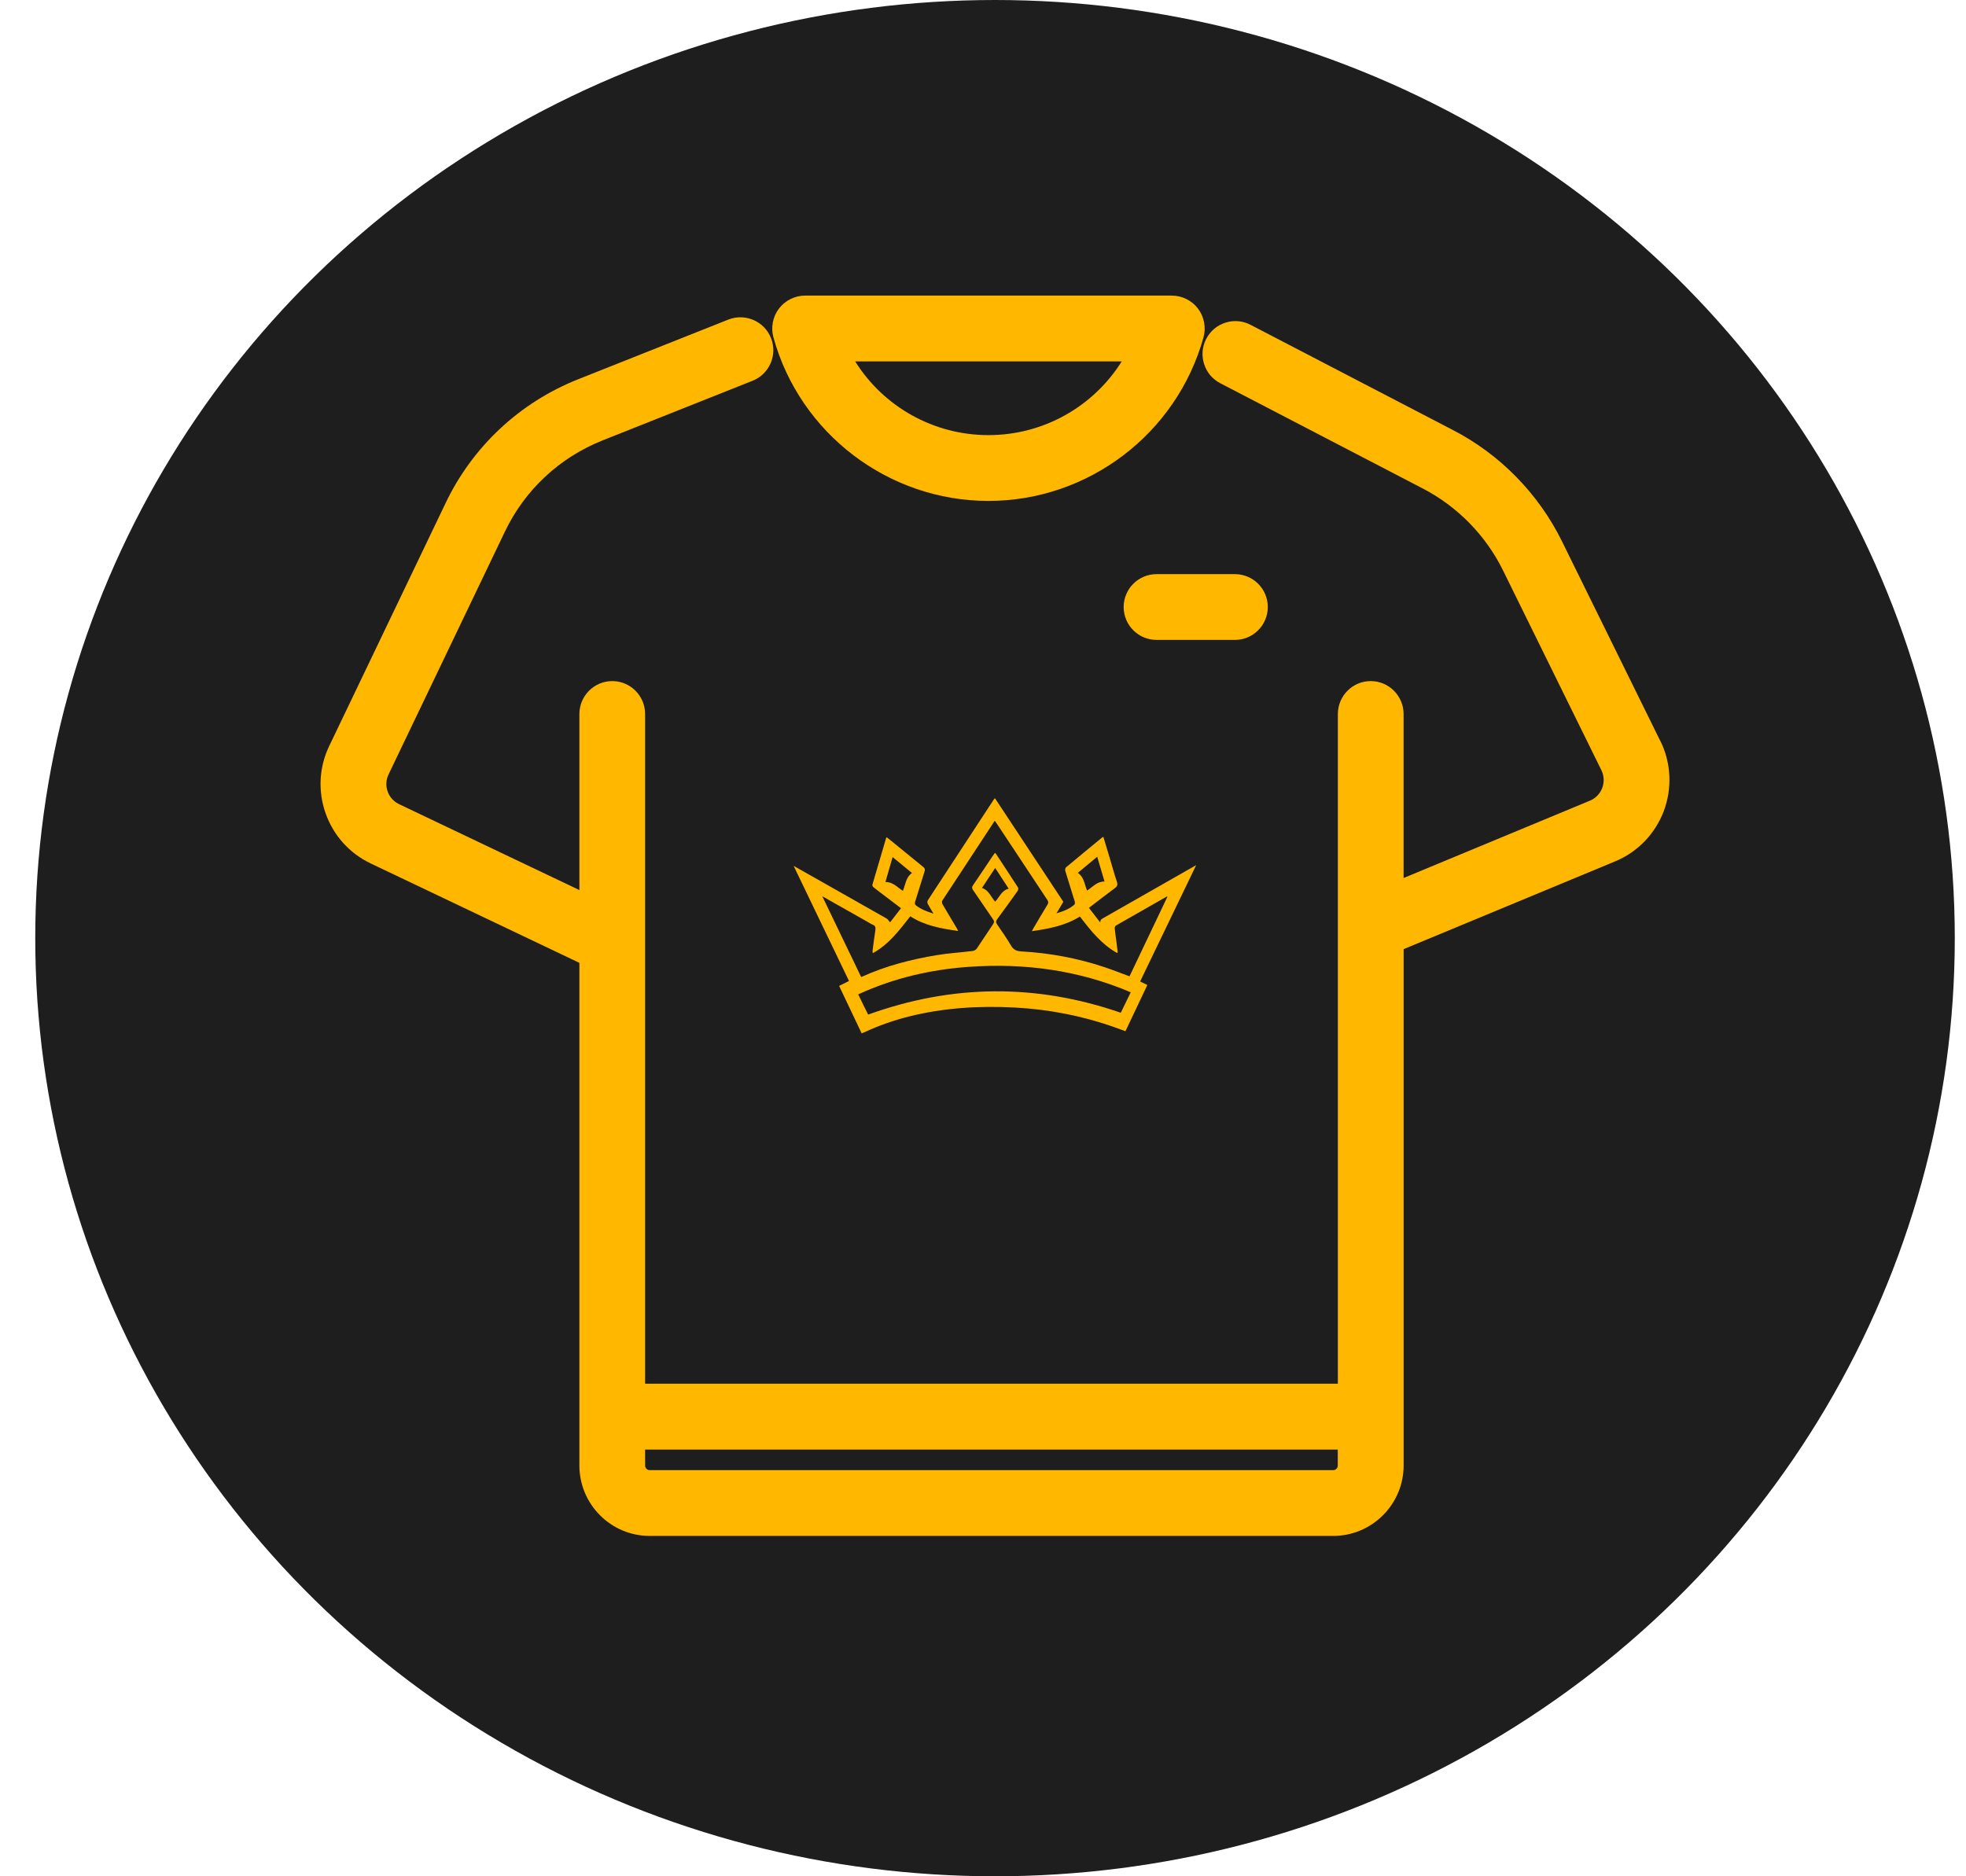
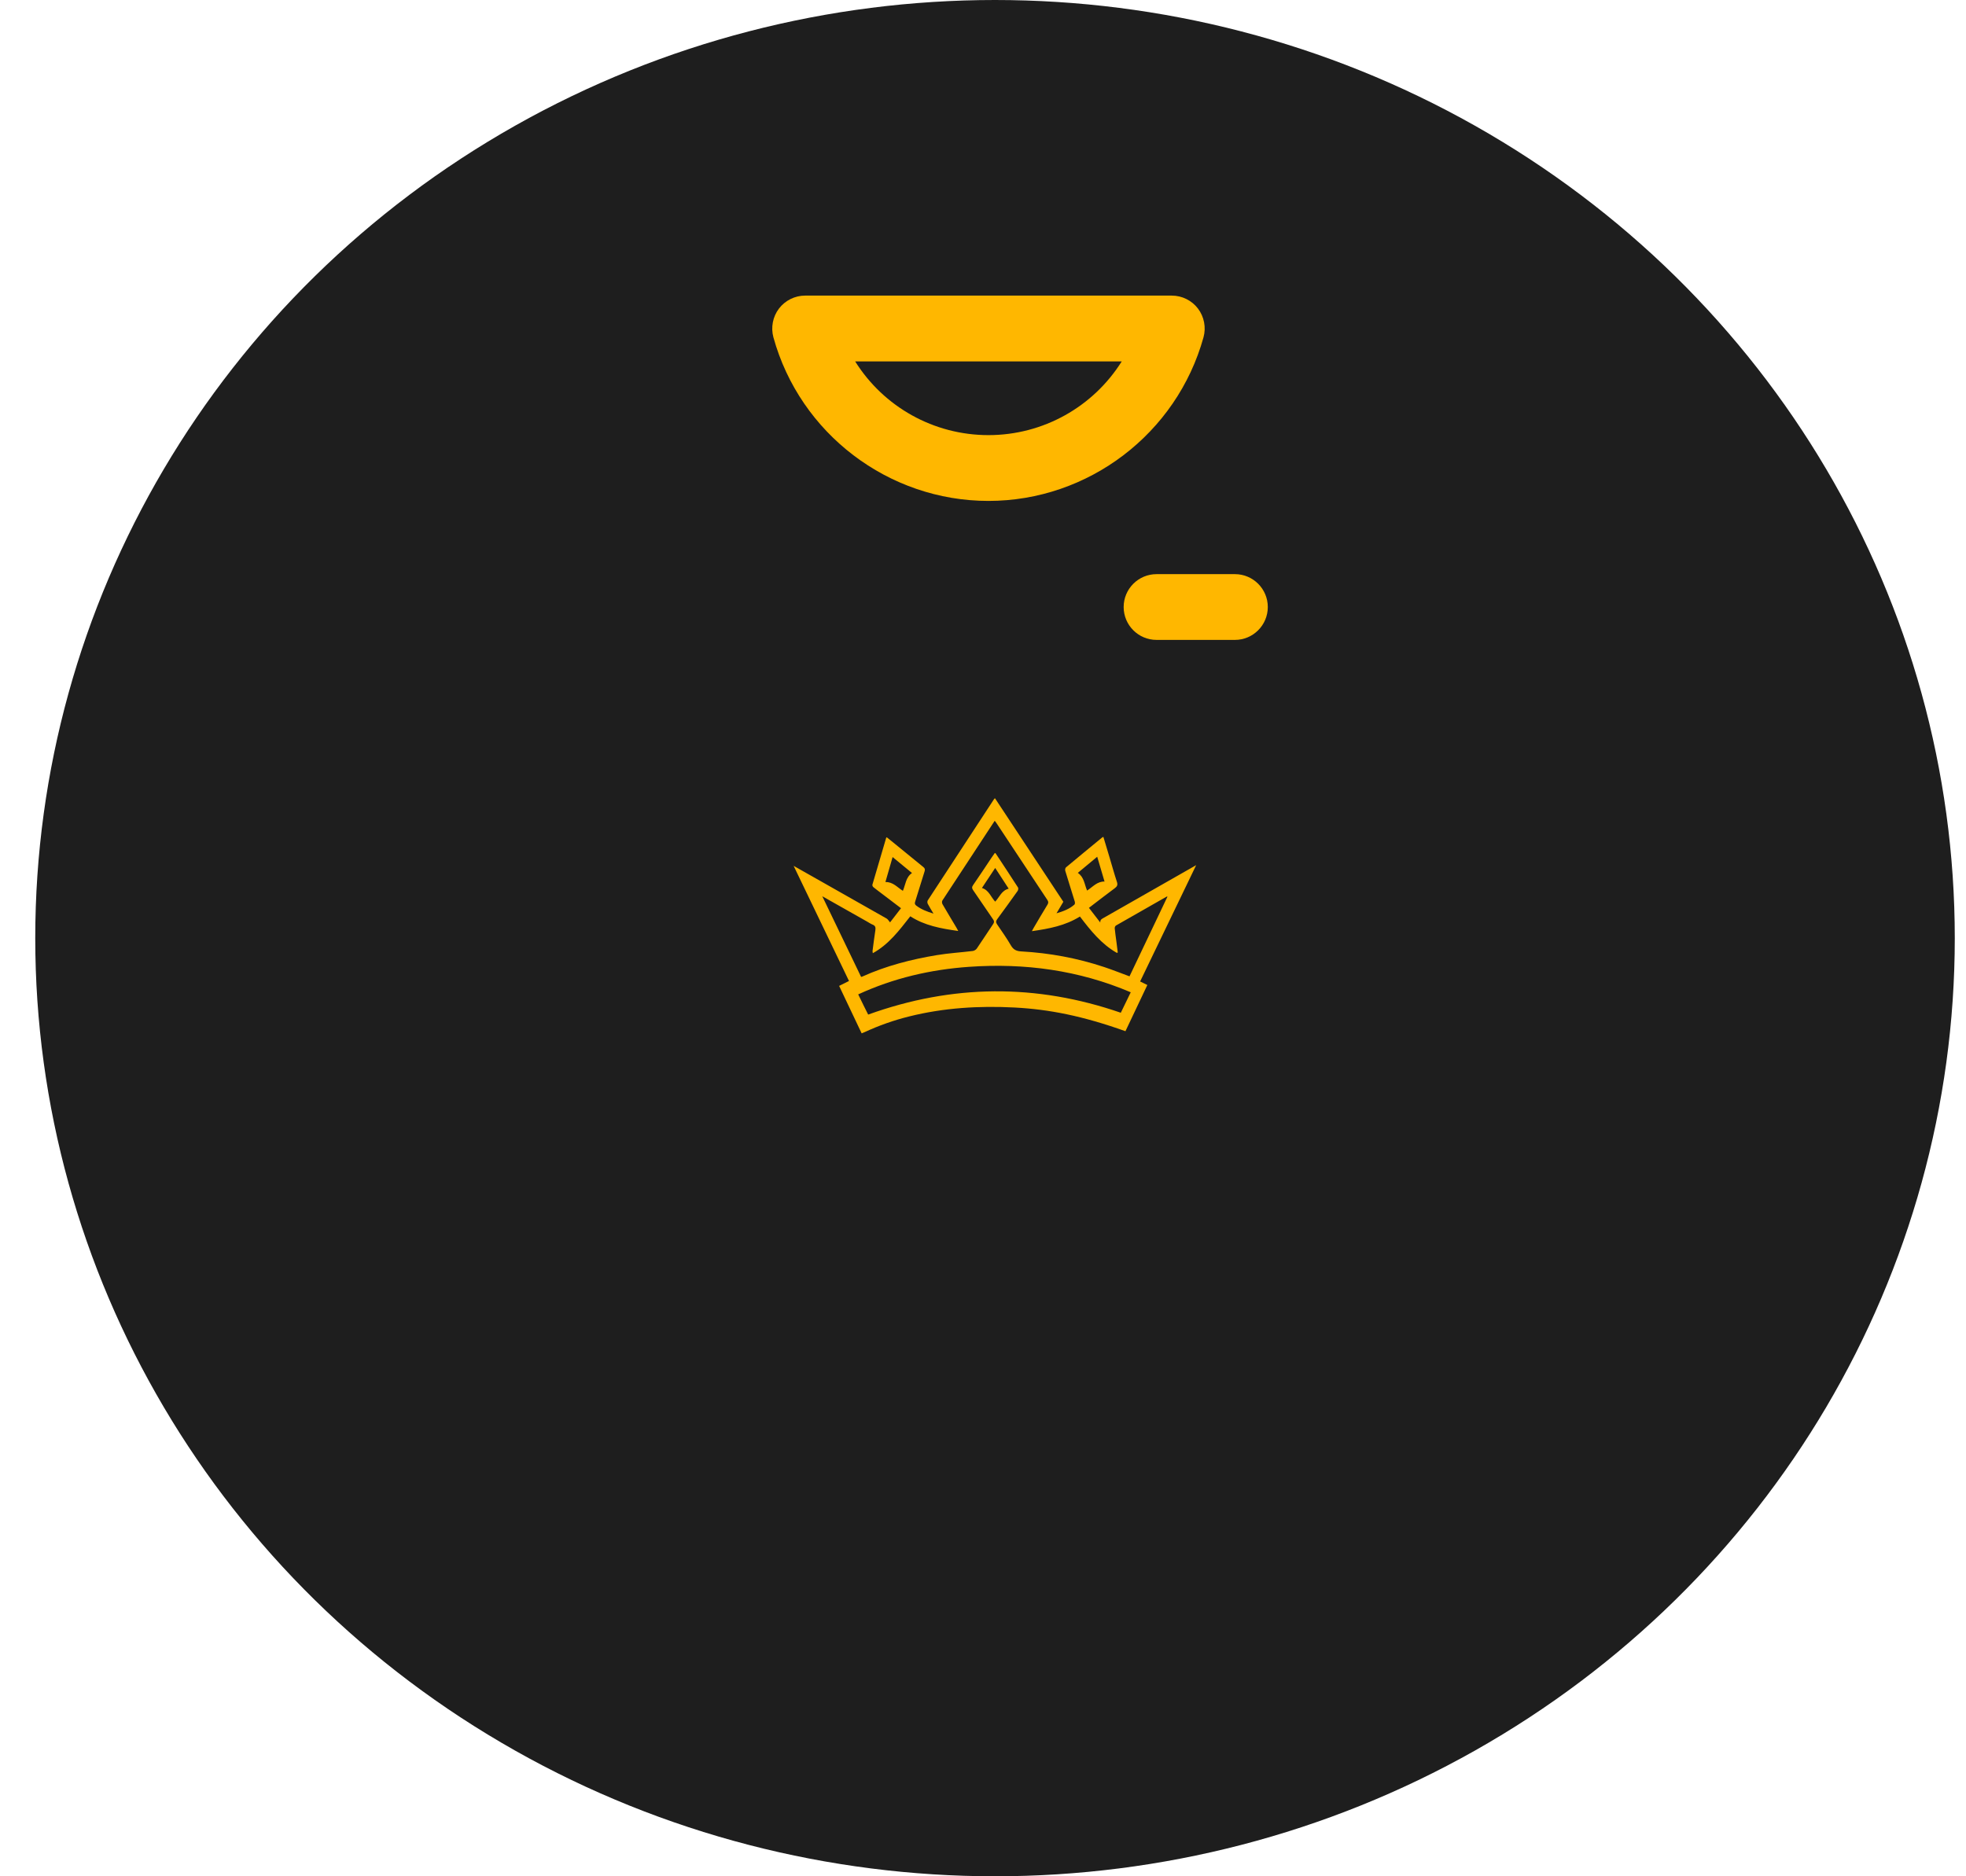
<svg xmlns="http://www.w3.org/2000/svg" fill="none" viewBox="0 0 44 42" height="42" width="44">
  <ellipse fill="#1E1E1E" ry="21" rx="21.48" cy="21" cx="22.269" />
-   <path fill="#FFB700" d="M37.16 16.59L34.957 12.116C34.435 11.055 33.571 10.171 32.522 9.629L27.988 7.271C27.814 7.18 27.615 7.163 27.428 7.222C27.24 7.281 27.087 7.41 26.996 7.585C26.905 7.759 26.888 7.959 26.948 8.147C27.007 8.334 27.135 8.488 27.31 8.578L31.845 10.936C32.617 11.336 33.253 11.986 33.637 12.766L35.84 17.241C35.901 17.366 35.908 17.507 35.859 17.638C35.809 17.768 35.712 17.869 35.583 17.923L31.413 19.654V15.983C31.413 15.577 31.083 15.246 30.677 15.246C30.271 15.246 29.942 15.577 29.942 15.983V30.974H14.438V15.983C14.438 15.577 14.109 15.246 13.703 15.246C13.297 15.246 12.967 15.577 12.967 15.983V19.924L8.93 18C8.81 17.942 8.719 17.841 8.675 17.715C8.631 17.59 8.638 17.454 8.696 17.335L11.3 11.9C11.746 10.966 12.523 10.241 13.489 9.857L16.843 8.523C17.22 8.374 17.405 7.944 17.256 7.568C17.106 7.19 16.678 7.005 16.3 7.154L12.946 8.487C11.634 9.007 10.578 9.993 9.972 11.263L7.37 16.695C7.141 17.169 7.112 17.704 7.286 18.202C7.461 18.7 7.819 19.1 8.297 19.328L12.967 21.553C12.967 23.093 12.967 30.741 12.967 32.804C12.967 33.673 13.672 34.381 14.54 34.381H29.838C30.706 34.381 31.414 33.673 31.414 32.803V21.246L36.146 19.282C36.648 19.076 37.044 18.665 37.236 18.156C37.428 17.646 37.401 17.074 37.161 16.588L37.16 16.59ZM29.94 32.447V32.806C29.94 32.863 29.894 32.909 29.837 32.909H14.54C14.484 32.909 14.438 32.863 14.438 32.806V32.448H29.94V32.447Z" />
  <path fill="#FFB700" d="M22.122 11.213C24.358 11.213 26.337 9.707 26.935 7.55C26.996 7.33 26.95 7.09 26.811 6.907C26.673 6.725 26.454 6.617 26.226 6.617H18.018C17.79 6.617 17.571 6.726 17.433 6.908C17.295 7.09 17.249 7.329 17.309 7.55C17.904 9.706 19.884 11.213 22.122 11.213ZM25.105 8.09C24.466 9.108 23.347 9.74 22.122 9.74C20.897 9.74 19.777 9.108 19.139 8.09H25.105Z" />
  <path fill="#FFB700" d="M25.148 13.588C25.148 13.994 25.478 14.324 25.884 14.324H27.639C28.044 14.324 28.374 13.994 28.374 13.588C28.374 13.182 28.044 12.852 27.639 12.852H25.884C25.478 12.852 25.148 13.182 25.148 13.588Z" />
-   <path fill="#FFB700" d="M25.519 21.971C25.576 21.999 25.624 22.023 25.678 22.049C25.514 22.394 25.353 22.736 25.188 23.083C25.108 23.054 25.032 23.025 24.955 22.998C24.228 22.74 23.479 22.594 22.71 22.553C21.913 22.511 21.123 22.559 20.346 22.753C20.003 22.838 19.67 22.956 19.348 23.105C19.33 23.114 19.31 23.121 19.284 23.131C19.116 22.777 18.95 22.427 18.78 22.069C18.853 22.033 18.923 21.997 19.001 21.959C18.59 21.103 18.18 20.252 17.762 19.382C17.939 19.482 18.098 19.571 18.257 19.662C18.786 19.961 19.315 20.26 19.843 20.561C19.872 20.578 19.89 20.613 19.92 20.647C19.994 20.552 20.077 20.444 20.165 20.33C20.012 20.214 19.866 20.103 19.72 19.992C19.662 19.947 19.602 19.905 19.546 19.858C19.532 19.847 19.52 19.818 19.525 19.802C19.627 19.451 19.731 19.102 19.834 18.752C19.834 18.75 19.838 18.749 19.846 18.742C19.895 18.782 19.945 18.822 19.996 18.863C20.218 19.044 20.44 19.227 20.664 19.408C20.699 19.436 20.707 19.46 20.693 19.504C20.621 19.73 20.552 19.958 20.481 20.185C20.468 20.224 20.474 20.247 20.508 20.273C20.619 20.357 20.744 20.405 20.892 20.451C20.843 20.369 20.8 20.301 20.763 20.23C20.753 20.21 20.752 20.174 20.763 20.156C21.256 19.4 21.751 18.644 22.246 17.89C22.249 17.884 22.256 17.88 22.267 17.867C22.778 18.642 23.288 19.413 23.798 20.186C23.749 20.268 23.702 20.349 23.645 20.444C23.802 20.398 23.936 20.346 24.047 20.248C24.059 20.237 24.06 20.202 24.054 20.181C23.984 19.951 23.91 19.723 23.841 19.492C23.834 19.47 23.841 19.429 23.857 19.416C24.126 19.191 24.398 18.968 24.669 18.745C24.674 18.741 24.681 18.739 24.694 18.733C24.739 18.883 24.784 19.031 24.828 19.179C24.884 19.366 24.936 19.555 24.997 19.74C25.02 19.809 25.002 19.844 24.947 19.884C24.755 20.025 24.568 20.172 24.371 20.322C24.457 20.434 24.541 20.543 24.625 20.651C24.619 20.584 24.664 20.567 24.706 20.543C25.378 20.161 26.049 19.778 26.72 19.395C26.73 19.39 26.74 19.383 26.771 19.366C26.347 20.245 25.933 21.105 25.516 21.971H25.519ZM18.402 20.06C18.697 20.674 18.985 21.271 19.272 21.868C19.289 21.863 19.296 21.862 19.302 21.859C19.833 21.619 20.394 21.475 20.967 21.38C21.234 21.336 21.505 21.32 21.773 21.287C21.805 21.282 21.843 21.259 21.861 21.233C21.985 21.052 22.103 20.867 22.226 20.686C22.253 20.647 22.254 20.62 22.226 20.58C22.076 20.363 21.93 20.144 21.779 19.926C21.752 19.887 21.747 19.858 21.777 19.815C21.918 19.612 22.053 19.405 22.191 19.199C22.215 19.163 22.241 19.127 22.265 19.093C22.276 19.099 22.282 19.1 22.284 19.104C22.452 19.358 22.62 19.612 22.784 19.867C22.795 19.884 22.788 19.925 22.774 19.945C22.624 20.156 22.472 20.366 22.318 20.575C22.286 20.619 22.286 20.649 22.316 20.692C22.422 20.848 22.532 21.002 22.626 21.165C22.682 21.261 22.751 21.291 22.857 21.297C23.49 21.332 24.11 21.447 24.712 21.647C24.901 21.71 25.087 21.784 25.279 21.855C25.562 21.262 25.845 20.668 26.129 20.07C26.12 20.07 26.114 20.069 26.111 20.07C25.732 20.286 25.353 20.501 24.975 20.718C24.959 20.728 24.946 20.759 24.948 20.779C24.957 20.88 24.973 20.98 24.986 21.081C24.996 21.161 25.006 21.241 25.016 21.321C25.009 21.323 25.003 21.327 24.996 21.33C24.649 21.133 24.407 20.828 24.169 20.516C23.842 20.721 23.479 20.789 23.094 20.844C23.113 20.808 23.124 20.788 23.135 20.768C23.237 20.595 23.338 20.422 23.442 20.252C23.466 20.213 23.467 20.185 23.441 20.146C23.058 19.57 22.678 18.994 22.297 18.418C22.287 18.403 22.275 18.391 22.262 18.373C21.868 18.972 21.478 19.565 21.09 20.159C21.078 20.177 21.081 20.217 21.093 20.239C21.196 20.416 21.302 20.592 21.407 20.768C21.418 20.787 21.427 20.807 21.446 20.84C21.058 20.785 20.693 20.719 20.373 20.511C20.13 20.82 19.897 21.136 19.534 21.337C19.531 21.311 19.526 21.297 19.528 21.285C19.548 21.131 19.567 20.977 19.591 20.823C19.599 20.765 19.594 20.724 19.533 20.699C19.488 20.681 19.447 20.652 19.404 20.628C19.074 20.442 18.744 20.255 18.401 20.061L18.402 20.06ZM25.307 22.212C24.141 21.716 22.934 21.555 21.689 21.642C20.828 21.702 19.998 21.895 19.207 22.259C19.249 22.344 19.286 22.421 19.323 22.497C19.36 22.572 19.397 22.647 19.43 22.711C21.316 22.031 23.194 22.017 25.084 22.67C25.155 22.524 25.227 22.375 25.307 22.211V22.212ZM24.33 19.935C24.459 19.851 24.554 19.729 24.72 19.733C24.664 19.542 24.612 19.364 24.556 19.178C24.41 19.299 24.27 19.415 24.122 19.539C24.265 19.636 24.269 19.794 24.33 19.936V19.935ZM20.207 19.941C20.267 19.8 20.271 19.638 20.411 19.542C20.262 19.419 20.123 19.305 19.977 19.185C19.923 19.375 19.871 19.554 19.816 19.744C19.988 19.74 20.081 19.863 20.207 19.941ZM22.273 19.429C22.172 19.583 22.076 19.727 21.976 19.877C22.135 19.926 22.176 20.081 22.273 20.183C22.371 20.078 22.417 19.932 22.575 19.893C22.474 19.738 22.378 19.59 22.273 19.429Z" />
+   <path fill="#FFB700" d="M25.519 21.971C25.576 21.999 25.624 22.023 25.678 22.049C25.514 22.394 25.353 22.736 25.188 23.083C24.228 22.74 23.479 22.594 22.71 22.553C21.913 22.511 21.123 22.559 20.346 22.753C20.003 22.838 19.67 22.956 19.348 23.105C19.33 23.114 19.31 23.121 19.284 23.131C19.116 22.777 18.95 22.427 18.78 22.069C18.853 22.033 18.923 21.997 19.001 21.959C18.59 21.103 18.18 20.252 17.762 19.382C17.939 19.482 18.098 19.571 18.257 19.662C18.786 19.961 19.315 20.26 19.843 20.561C19.872 20.578 19.89 20.613 19.92 20.647C19.994 20.552 20.077 20.444 20.165 20.33C20.012 20.214 19.866 20.103 19.72 19.992C19.662 19.947 19.602 19.905 19.546 19.858C19.532 19.847 19.52 19.818 19.525 19.802C19.627 19.451 19.731 19.102 19.834 18.752C19.834 18.75 19.838 18.749 19.846 18.742C19.895 18.782 19.945 18.822 19.996 18.863C20.218 19.044 20.44 19.227 20.664 19.408C20.699 19.436 20.707 19.46 20.693 19.504C20.621 19.73 20.552 19.958 20.481 20.185C20.468 20.224 20.474 20.247 20.508 20.273C20.619 20.357 20.744 20.405 20.892 20.451C20.843 20.369 20.8 20.301 20.763 20.23C20.753 20.21 20.752 20.174 20.763 20.156C21.256 19.4 21.751 18.644 22.246 17.89C22.249 17.884 22.256 17.88 22.267 17.867C22.778 18.642 23.288 19.413 23.798 20.186C23.749 20.268 23.702 20.349 23.645 20.444C23.802 20.398 23.936 20.346 24.047 20.248C24.059 20.237 24.06 20.202 24.054 20.181C23.984 19.951 23.91 19.723 23.841 19.492C23.834 19.47 23.841 19.429 23.857 19.416C24.126 19.191 24.398 18.968 24.669 18.745C24.674 18.741 24.681 18.739 24.694 18.733C24.739 18.883 24.784 19.031 24.828 19.179C24.884 19.366 24.936 19.555 24.997 19.74C25.02 19.809 25.002 19.844 24.947 19.884C24.755 20.025 24.568 20.172 24.371 20.322C24.457 20.434 24.541 20.543 24.625 20.651C24.619 20.584 24.664 20.567 24.706 20.543C25.378 20.161 26.049 19.778 26.72 19.395C26.73 19.39 26.74 19.383 26.771 19.366C26.347 20.245 25.933 21.105 25.516 21.971H25.519ZM18.402 20.06C18.697 20.674 18.985 21.271 19.272 21.868C19.289 21.863 19.296 21.862 19.302 21.859C19.833 21.619 20.394 21.475 20.967 21.38C21.234 21.336 21.505 21.32 21.773 21.287C21.805 21.282 21.843 21.259 21.861 21.233C21.985 21.052 22.103 20.867 22.226 20.686C22.253 20.647 22.254 20.62 22.226 20.58C22.076 20.363 21.93 20.144 21.779 19.926C21.752 19.887 21.747 19.858 21.777 19.815C21.918 19.612 22.053 19.405 22.191 19.199C22.215 19.163 22.241 19.127 22.265 19.093C22.276 19.099 22.282 19.1 22.284 19.104C22.452 19.358 22.62 19.612 22.784 19.867C22.795 19.884 22.788 19.925 22.774 19.945C22.624 20.156 22.472 20.366 22.318 20.575C22.286 20.619 22.286 20.649 22.316 20.692C22.422 20.848 22.532 21.002 22.626 21.165C22.682 21.261 22.751 21.291 22.857 21.297C23.49 21.332 24.11 21.447 24.712 21.647C24.901 21.71 25.087 21.784 25.279 21.855C25.562 21.262 25.845 20.668 26.129 20.07C26.12 20.07 26.114 20.069 26.111 20.07C25.732 20.286 25.353 20.501 24.975 20.718C24.959 20.728 24.946 20.759 24.948 20.779C24.957 20.88 24.973 20.98 24.986 21.081C24.996 21.161 25.006 21.241 25.016 21.321C25.009 21.323 25.003 21.327 24.996 21.33C24.649 21.133 24.407 20.828 24.169 20.516C23.842 20.721 23.479 20.789 23.094 20.844C23.113 20.808 23.124 20.788 23.135 20.768C23.237 20.595 23.338 20.422 23.442 20.252C23.466 20.213 23.467 20.185 23.441 20.146C23.058 19.57 22.678 18.994 22.297 18.418C22.287 18.403 22.275 18.391 22.262 18.373C21.868 18.972 21.478 19.565 21.09 20.159C21.078 20.177 21.081 20.217 21.093 20.239C21.196 20.416 21.302 20.592 21.407 20.768C21.418 20.787 21.427 20.807 21.446 20.84C21.058 20.785 20.693 20.719 20.373 20.511C20.13 20.82 19.897 21.136 19.534 21.337C19.531 21.311 19.526 21.297 19.528 21.285C19.548 21.131 19.567 20.977 19.591 20.823C19.599 20.765 19.594 20.724 19.533 20.699C19.488 20.681 19.447 20.652 19.404 20.628C19.074 20.442 18.744 20.255 18.401 20.061L18.402 20.06ZM25.307 22.212C24.141 21.716 22.934 21.555 21.689 21.642C20.828 21.702 19.998 21.895 19.207 22.259C19.249 22.344 19.286 22.421 19.323 22.497C19.36 22.572 19.397 22.647 19.43 22.711C21.316 22.031 23.194 22.017 25.084 22.67C25.155 22.524 25.227 22.375 25.307 22.211V22.212ZM24.33 19.935C24.459 19.851 24.554 19.729 24.72 19.733C24.664 19.542 24.612 19.364 24.556 19.178C24.41 19.299 24.27 19.415 24.122 19.539C24.265 19.636 24.269 19.794 24.33 19.936V19.935ZM20.207 19.941C20.267 19.8 20.271 19.638 20.411 19.542C20.262 19.419 20.123 19.305 19.977 19.185C19.923 19.375 19.871 19.554 19.816 19.744C19.988 19.74 20.081 19.863 20.207 19.941ZM22.273 19.429C22.172 19.583 22.076 19.727 21.976 19.877C22.135 19.926 22.176 20.081 22.273 20.183C22.371 20.078 22.417 19.932 22.575 19.893C22.474 19.738 22.378 19.59 22.273 19.429Z" />
</svg>